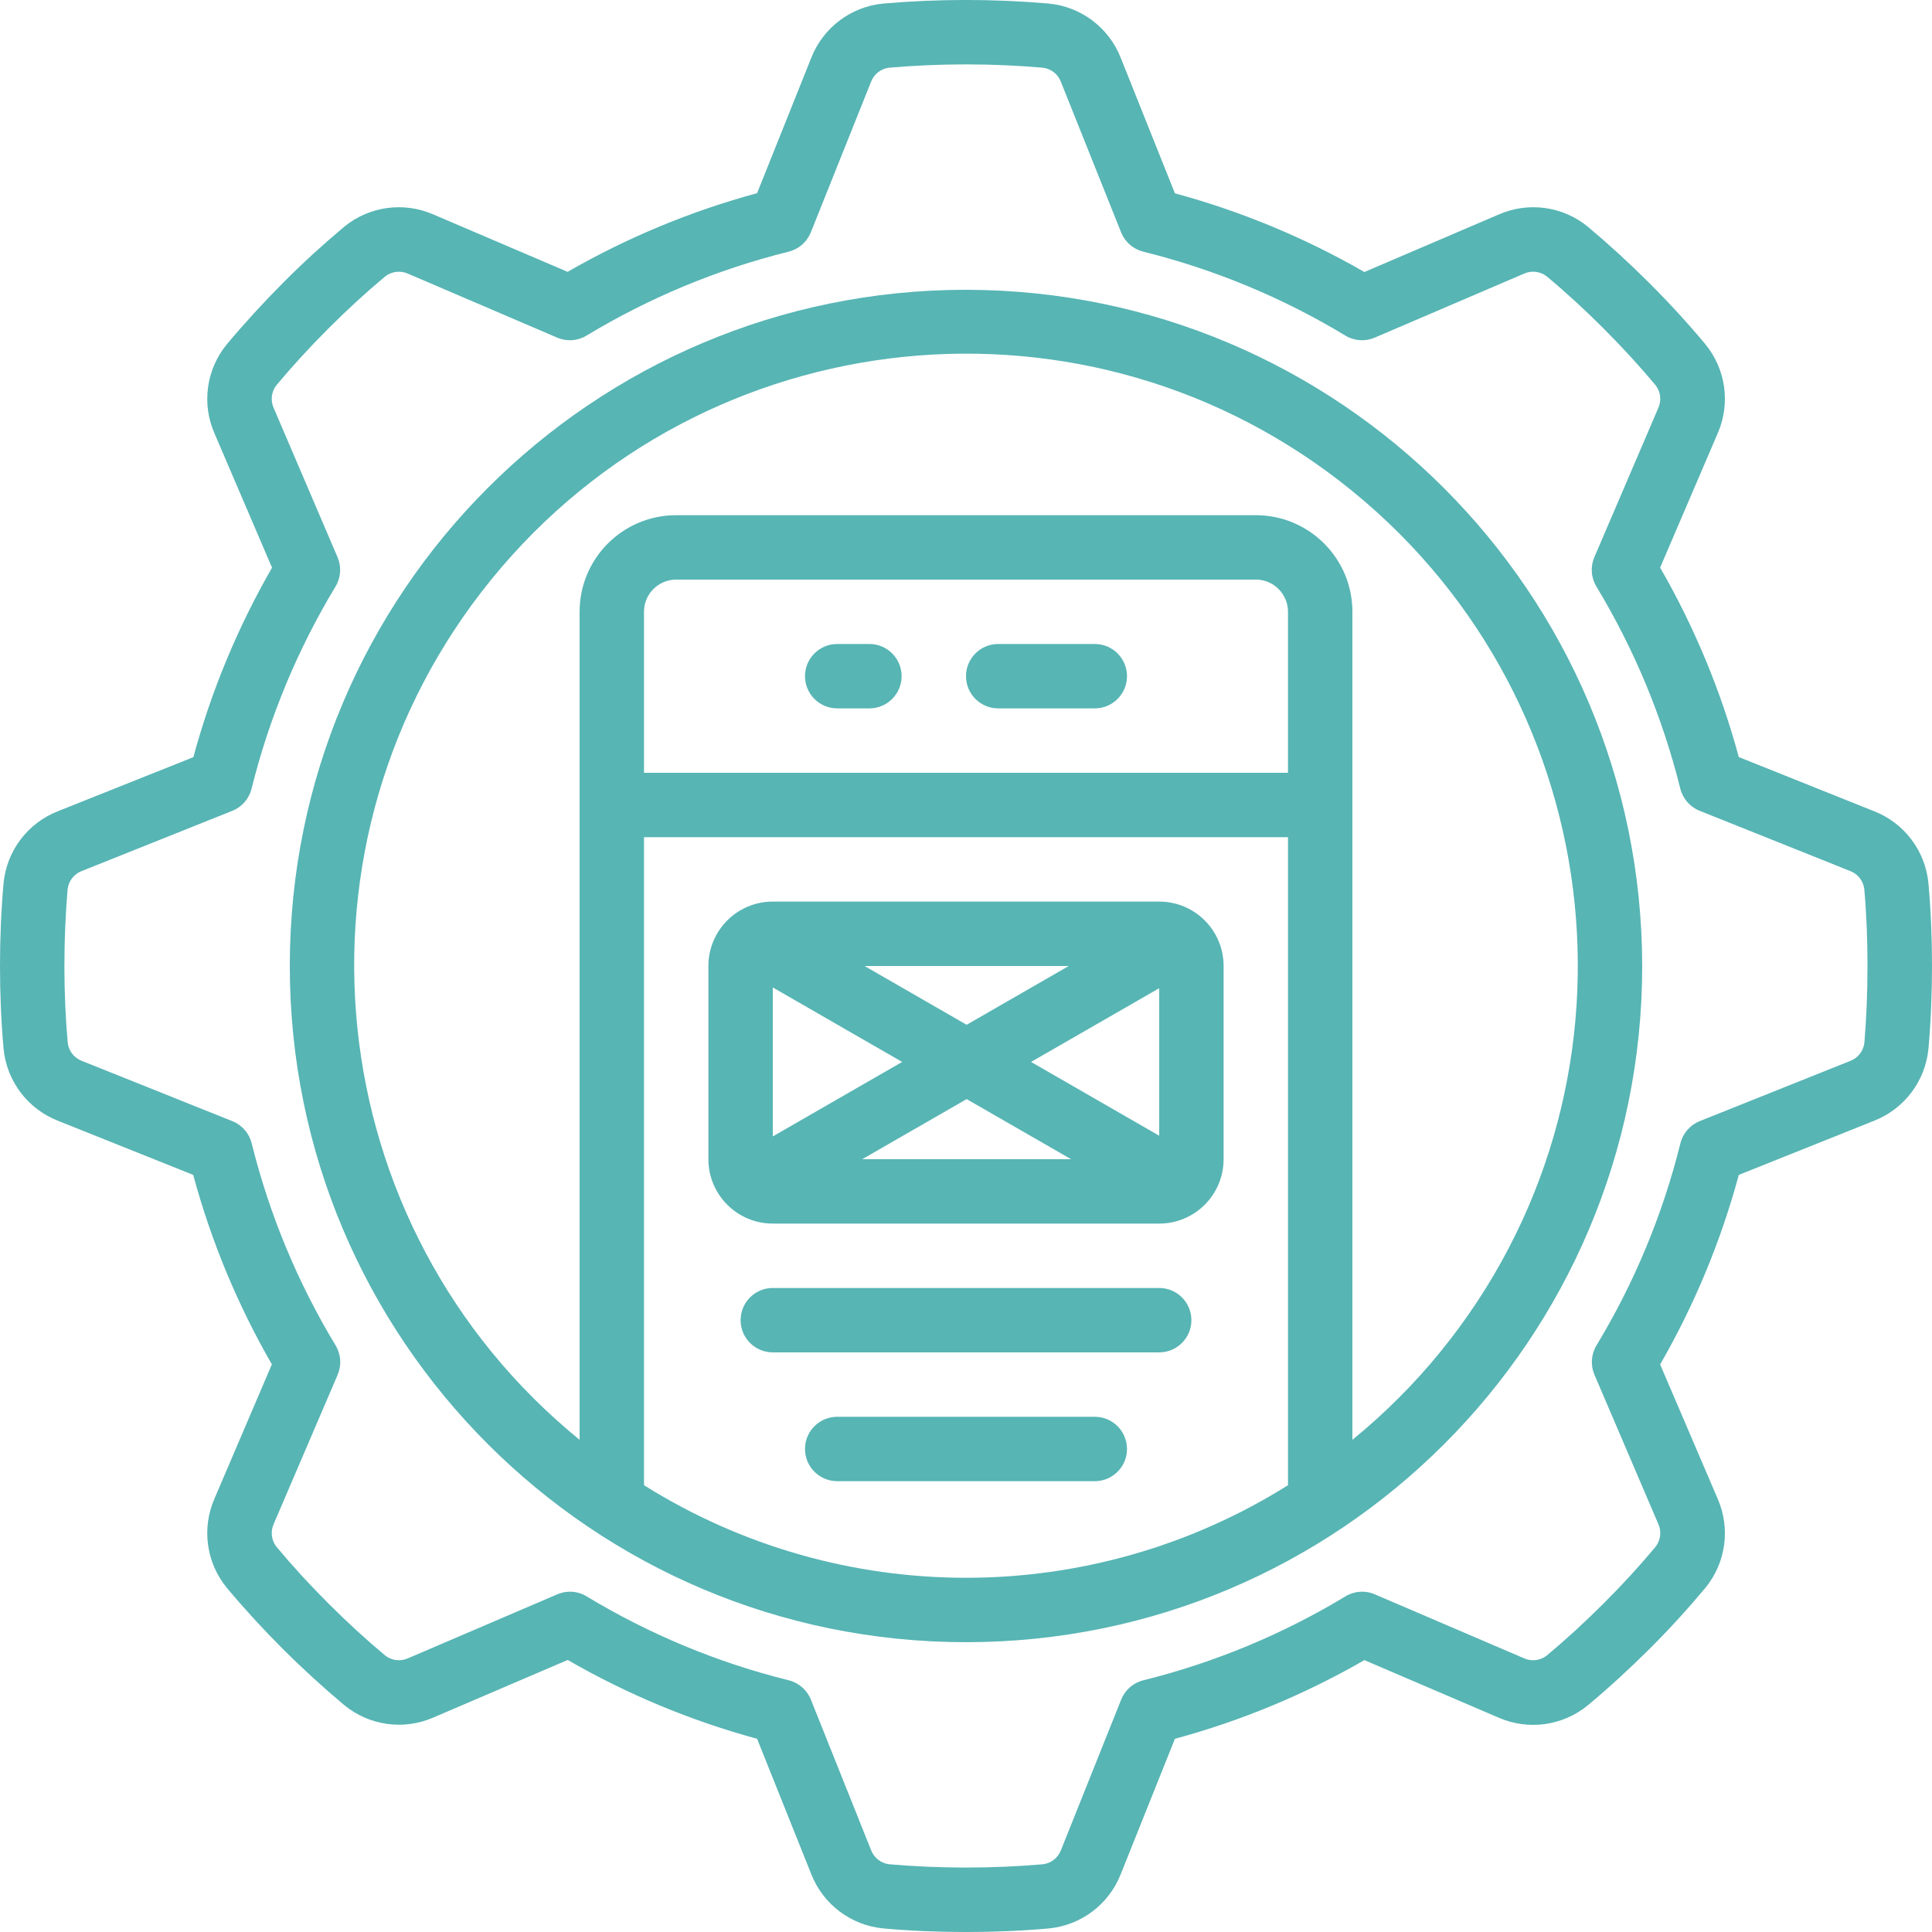
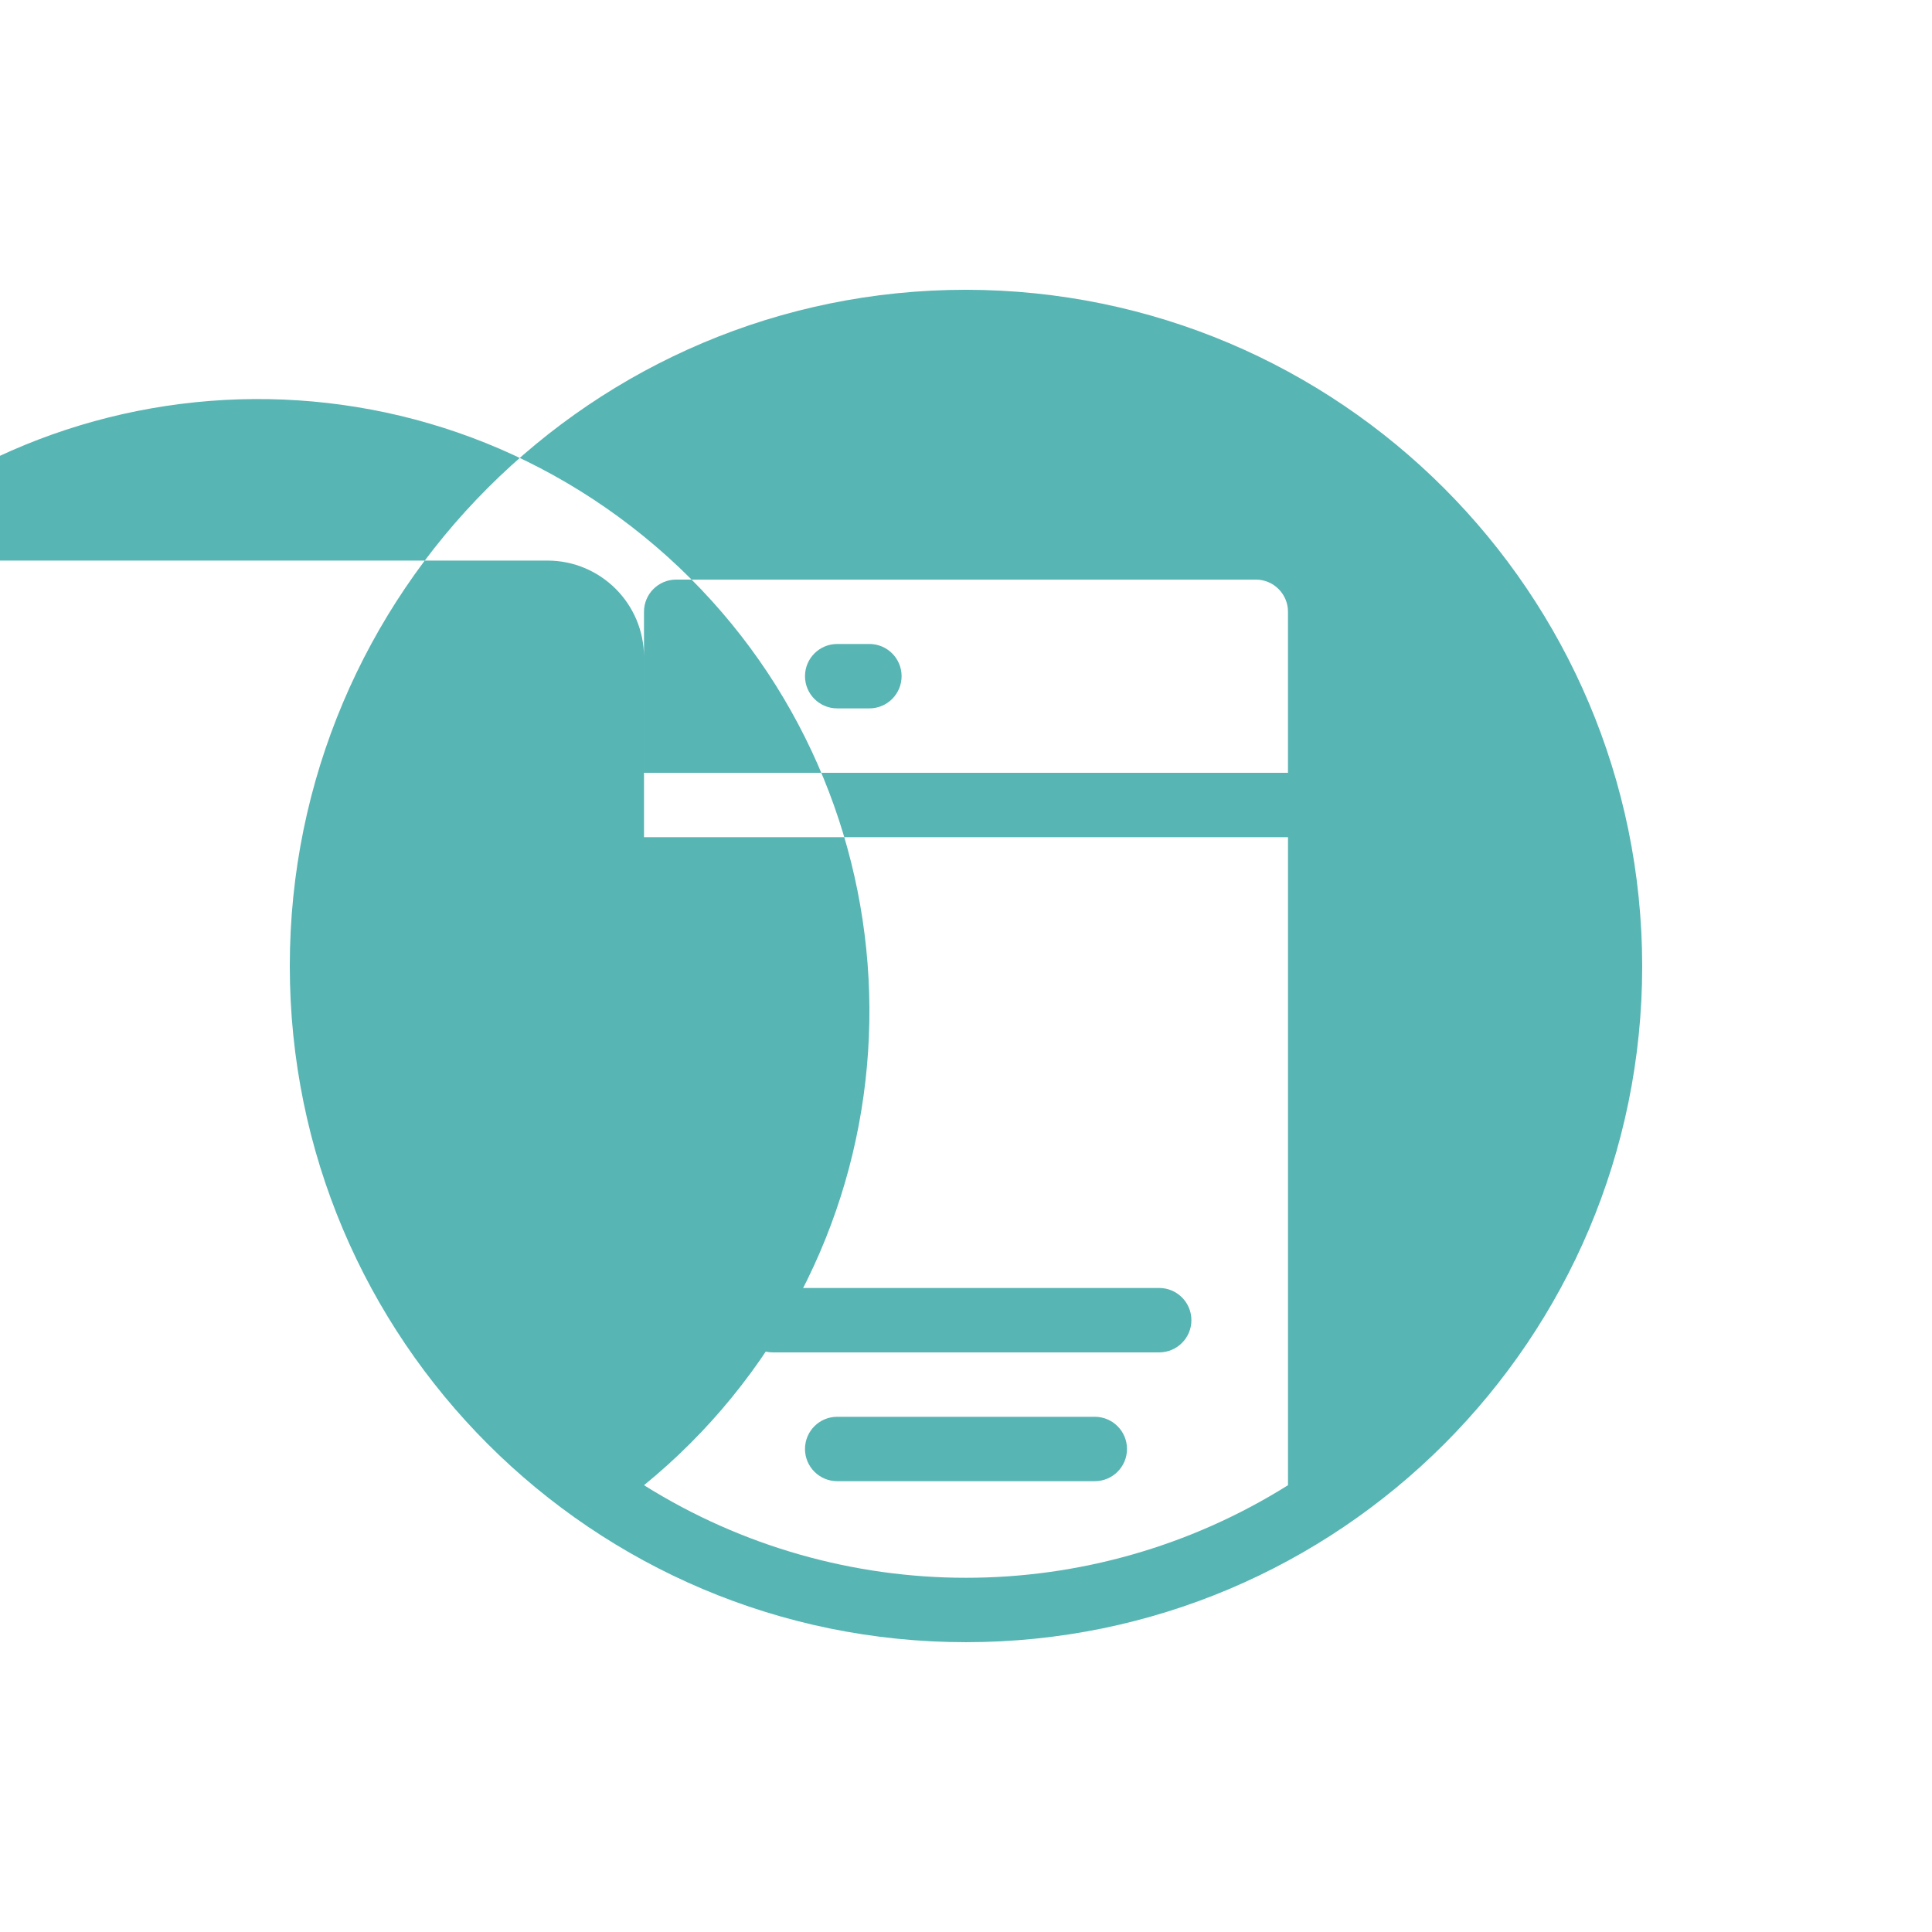
<svg xmlns="http://www.w3.org/2000/svg" version="1.1" viewBox="0 0 512 512">
  <defs>
    <style>
      .cls-1 {
        fill: #57b5b4;
      }
    </style>
  </defs>
  <g>
    <g id="Layer_1">
      <g id="Layer_1-2" data-name="Layer_1">
        <g>
-           <path class="cls-1" d="M496.64,214.976l-35.84-14.345c-4.755-17.565-11.762-34.442-20.847-50.21l15.249-35.575c3.457-7.889,2.172-17.053-3.319-23.689-4.548-5.461-9.54-10.906-14.814-16.171s-10.709-10.24-16.213-14.848c-6.636-5.486-15.799-6.76-23.68-3.294l-35.601,15.241c-15.77-9.081-32.646-16.088-50.21-20.847l-14.345-35.883c-3.141-8.023-10.529-13.596-19.106-14.413-14.59-1.263-29.262-1.263-43.853,0-8.568.824-15.945,6.396-19.081,14.413l-14.345,35.84c-17.564,4.759-34.44,11.766-50.21,20.847l-35.575-15.206c-7.891-3.454-17.055-2.174-23.697,3.311-5.47,4.574-10.94,9.566-16.162,14.822s-10.24,10.726-14.831,16.213c-5.495,6.635-6.776,15.802-3.311,23.689l15.241,35.575c-9.084,15.768-16.092,32.645-20.847,50.21l-35.883,14.319c-8.026,3.139-13.603,10.527-14.421,19.106C.316,241.122-0,248.495-0,255.996s.316,14.874.947,21.939c.824,8.568,6.396,15.945,14.413,19.081l35.84,14.345c4.755,17.565,11.762,34.442,20.847,50.21l-15.206,35.576c-3.454,7.891-2.174,17.055,3.311,23.697,4.574,5.47,9.566,10.914,14.822,16.162s10.726,10.24,16.213,14.831c6.635,5.495,15.802,6.776,23.689,3.311l35.575-15.241c15.758,9.097,32.626,16.119,50.185,20.89l14.345,35.84c3.139,8.026,10.527,13.603,19.106,14.421,7.04.631,14.413.947,21.914.947,7.501,0,14.874-.316,21.939-.947,8.57-.826,15.948-6.401,19.081-14.421l14.345-35.84c17.565-4.755,34.442-11.762,50.21-20.847l35.575,15.249c7.89,3.448,17.05,2.165,23.689-3.319,5.461-4.548,10.906-9.54,16.213-14.814s10.24-10.709,14.848-16.213c5.48-6.639,6.754-15.798,3.294-23.68l-15.241-35.575c9.086-15.776,16.094-32.661,20.847-50.236l35.84-14.345h0c8.026-3.139,13.603-10.527,14.421-19.106.623-7.04.939-14.413.939-21.914s-.316-14.874-.947-21.939c-.824-8.568-6.396-15.945-14.413-19.081l-0.0 0ZM494.08,276.373c-.261,2.171-1.708,4.017-3.755,4.787l-39.876,15.949c-2.552,1.018-4.458,3.204-5.12,5.871-4.688,18.872-12.187,36.931-22.246,53.572-1.418,2.351-1.618,5.241-.538,7.765l16.922,39.543c.902,1.987.629,4.309-.708,6.033-4.267,5.12-8.883,10.146-13.807,15.061s-9.975,9.557-15.036,13.781c-1.722,1.348-4.05,1.628-6.042.725l-39.543-16.947c-2.522-1.094-5.418-.893-7.765.538-16.641,10.059-34.701,17.558-53.572,22.246-2.667.662-4.853,2.568-5.871,5.12l-15.949,39.868c-.764,2.042-2.598,3.492-4.762,3.763-13.568,1.169-27.212,1.169-40.781,0-2.17-.263-4.015-1.709-4.787-3.755l-15.949-39.876c-1.018-2.552-3.204-4.458-5.871-5.12-18.872-4.688-36.931-12.187-53.572-22.246-1.33-.806-2.856-1.231-4.412-1.229-1.154-.004-2.296.232-3.354.691l-39.552,16.947c-1.991.899-4.316.623-6.042-.717-5.06-4.224-10.121-8.866-15.053-13.798s-9.549-9.958-13.781-15.027c-1.342-1.727-1.621-4.055-.725-6.05l16.947-39.543c1.081-2.524.88-5.414-.538-7.765-10.059-16.641-17.558-34.701-22.246-53.572-.662-2.667-2.568-4.853-5.12-5.871l-39.859-15.957c-2.042-.764-3.492-2.598-3.763-4.762-.589-6.554-.887-13.414-.887-20.403s.299-13.85.853-20.378c.263-2.17,1.709-4.015,3.755-4.787l39.876-15.949c2.552-1.018,4.458-3.204,5.12-5.871,4.688-18.872,12.187-36.931,22.246-53.572,1.418-2.351,1.618-5.241.538-7.765l-16.922-39.543c-.903-1.991-.627-4.318.717-6.042,4.224-5.06,8.866-10.121,13.798-15.053s9.958-9.549,15.027-13.781c1.727-1.344,4.055-1.623,6.05-.725l39.543,16.947c2.523,1.089,5.417.889,7.765-.538,16.641-10.059,34.701-17.558,53.572-22.246,2.667-.662,4.853-2.568,5.871-5.12l15.949-39.868c.764-2.042,2.598-3.492,4.762-3.763,13.568-1.169,27.212-1.169,40.781,0,2.17.263,4.015,1.709,4.787,3.755l15.949,39.876c1.018,2.552,3.204,4.458,5.871,5.12,18.872,4.688,36.931,12.187,53.572,22.246,2.349,1.426,5.243,1.627,7.765.538l39.552-16.947c1.986-.905,4.311-.633,6.033.708,5.12,4.267,10.146,8.883,15.061,13.807s9.557,9.975,13.781,15.036c1.342,1.724,1.622,4.049.725,6.042l-16.947,39.543c-1.081,2.524-.88,5.414.538,7.765,10.059,16.641,17.558,34.701,22.246,53.572.662,2.667,2.568,4.853,5.12,5.871l39.868,15.949c2.042.764,3.492,2.598,3.763,4.762.589,6.554.853,13.414.853,20.403s-.273,13.858-.828,20.386v0Z" />
-           <path class="cls-1" d="M256,76.796c-98.969,0-179.2,80.231-179.2,179.2s80.231,179.2,179.2,179.2,179.2-80.231,179.2-179.2c-.113-98.923-80.277-179.087-179.2-179.2ZM341.333,204.796h-170.667v-42.667c0-4.713,3.821-8.533,8.533-8.533h153.6c4.713,0,8.533,3.821,8.533,8.533v42.667ZM170.667,393.596v-171.733h170.667v171.733c-52.187,32.711-118.48,32.711-170.667,0h0ZM358.4,381.564v-219.435c0-14.138-11.462-25.6-25.6-25.6h-153.6c-14.138,0-25.6,11.462-25.6,25.6v219.435c-69.424-56.554-79.858-158.68-23.304-228.104,56.554-69.424,158.68-79.858,228.104-23.304s79.858,158.68,23.304,228.104c-6.956,8.539-14.765,16.348-23.304,23.304Z" />
-           <path class="cls-1" d="M307.2,238.929h-102.4c-9.426,0-17.067,7.641-17.067,17.067v51.2c0,9.426,7.641,17.067,17.067,17.067h102.4c9.426,0,17.067-7.641,17.067-17.067v-51.2c0-9.426-7.641-17.067-17.067-17.067ZM239.078,281.425l-34.278,19.738v-39.475l34.278,19.738v-0ZM229.103,255.996h54.135l-27.068,15.582-27.068-15.582 0-0ZM256.171,291.272l27.665,15.923h-55.33l27.665-15.923ZM273.237,281.425l33.963-19.541v39.091l-33.963-19.55Z" />
+           <path class="cls-1" d="M256,76.796c-98.969,0-179.2,80.231-179.2,179.2s80.231,179.2,179.2,179.2,179.2-80.231,179.2-179.2c-.113-98.923-80.277-179.087-179.2-179.2ZM341.333,204.796h-170.667v-42.667c0-4.713,3.821-8.533,8.533-8.533h153.6c4.713,0,8.533,3.821,8.533,8.533v42.667ZM170.667,393.596v-171.733h170.667v171.733c-52.187,32.711-118.48,32.711-170.667,0h0Zv-219.435c0-14.138-11.462-25.6-25.6-25.6h-153.6c-14.138,0-25.6,11.462-25.6,25.6v219.435c-69.424-56.554-79.858-158.68-23.304-228.104,56.554-69.424,158.68-79.858,228.104-23.304s79.858,158.68,23.304,228.104c-6.956,8.539-14.765,16.348-23.304,23.304Z" />
          <path class="cls-1" d="M230.4,170.662h-8.533c-4.713,0-8.533,3.821-8.533,8.533s3.821,8.533,8.533,8.533h8.533c4.713,0,8.533-3.821,8.533-8.533s-3.821-8.533-8.533-8.533Z" />
-           <path class="cls-1" d="M290.133,170.662h-25.6c-4.713,0-8.533,3.821-8.533,8.533s3.821,8.533,8.533,8.533h25.6c4.713,0,8.533-3.821,8.533-8.533s-3.82-8.533-8.533-8.533Z" />
          <path class="cls-1" d="M290.133,375.462h-68.267c-4.713,0-8.533,3.82-8.533,8.533s3.821,8.533,8.533,8.533h68.267c4.713,0,8.533-3.82,8.533-8.533s-3.82-8.533-8.533-8.533Z" />
          <path class="cls-1" d="M307.2,341.329h-102.4c-4.713,0-8.533,3.82-8.533,8.533s3.821,8.533,8.533,8.533h102.4c4.713,0,8.533-3.82,8.533-8.533s-3.82-8.533-8.533-8.533Z" />
        </g>
      </g>
    </g>
  </g>
</svg>